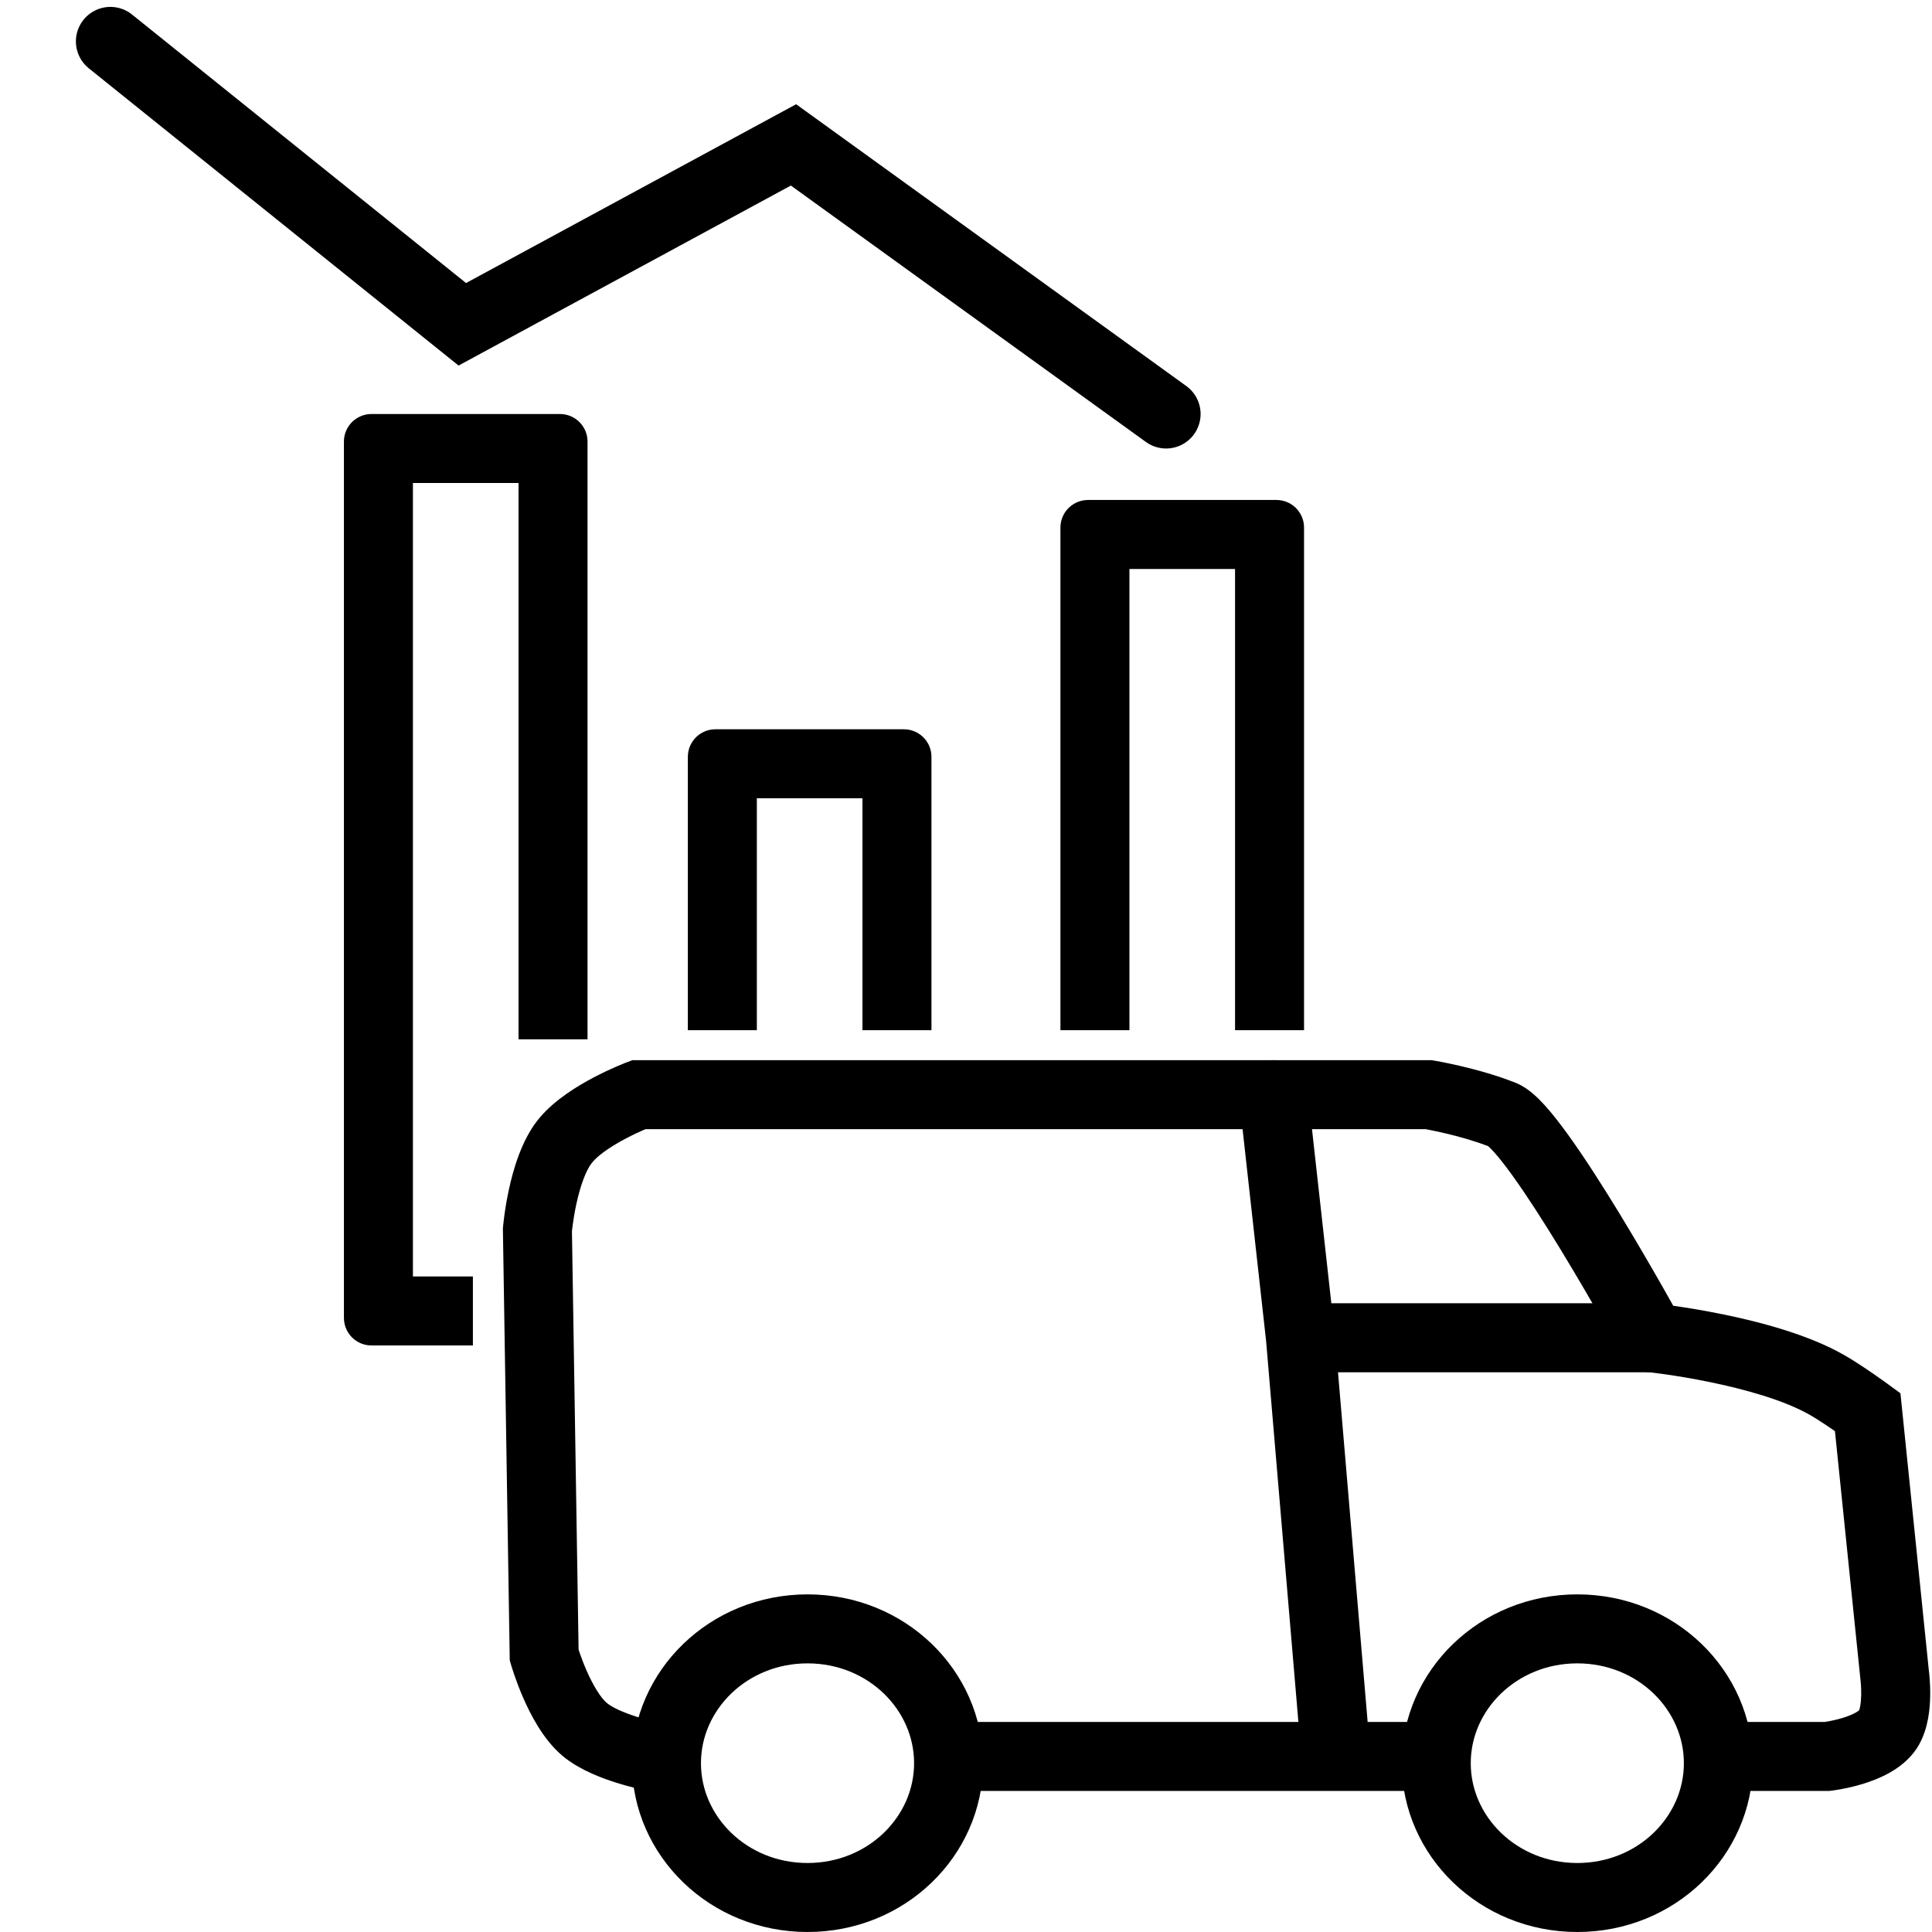
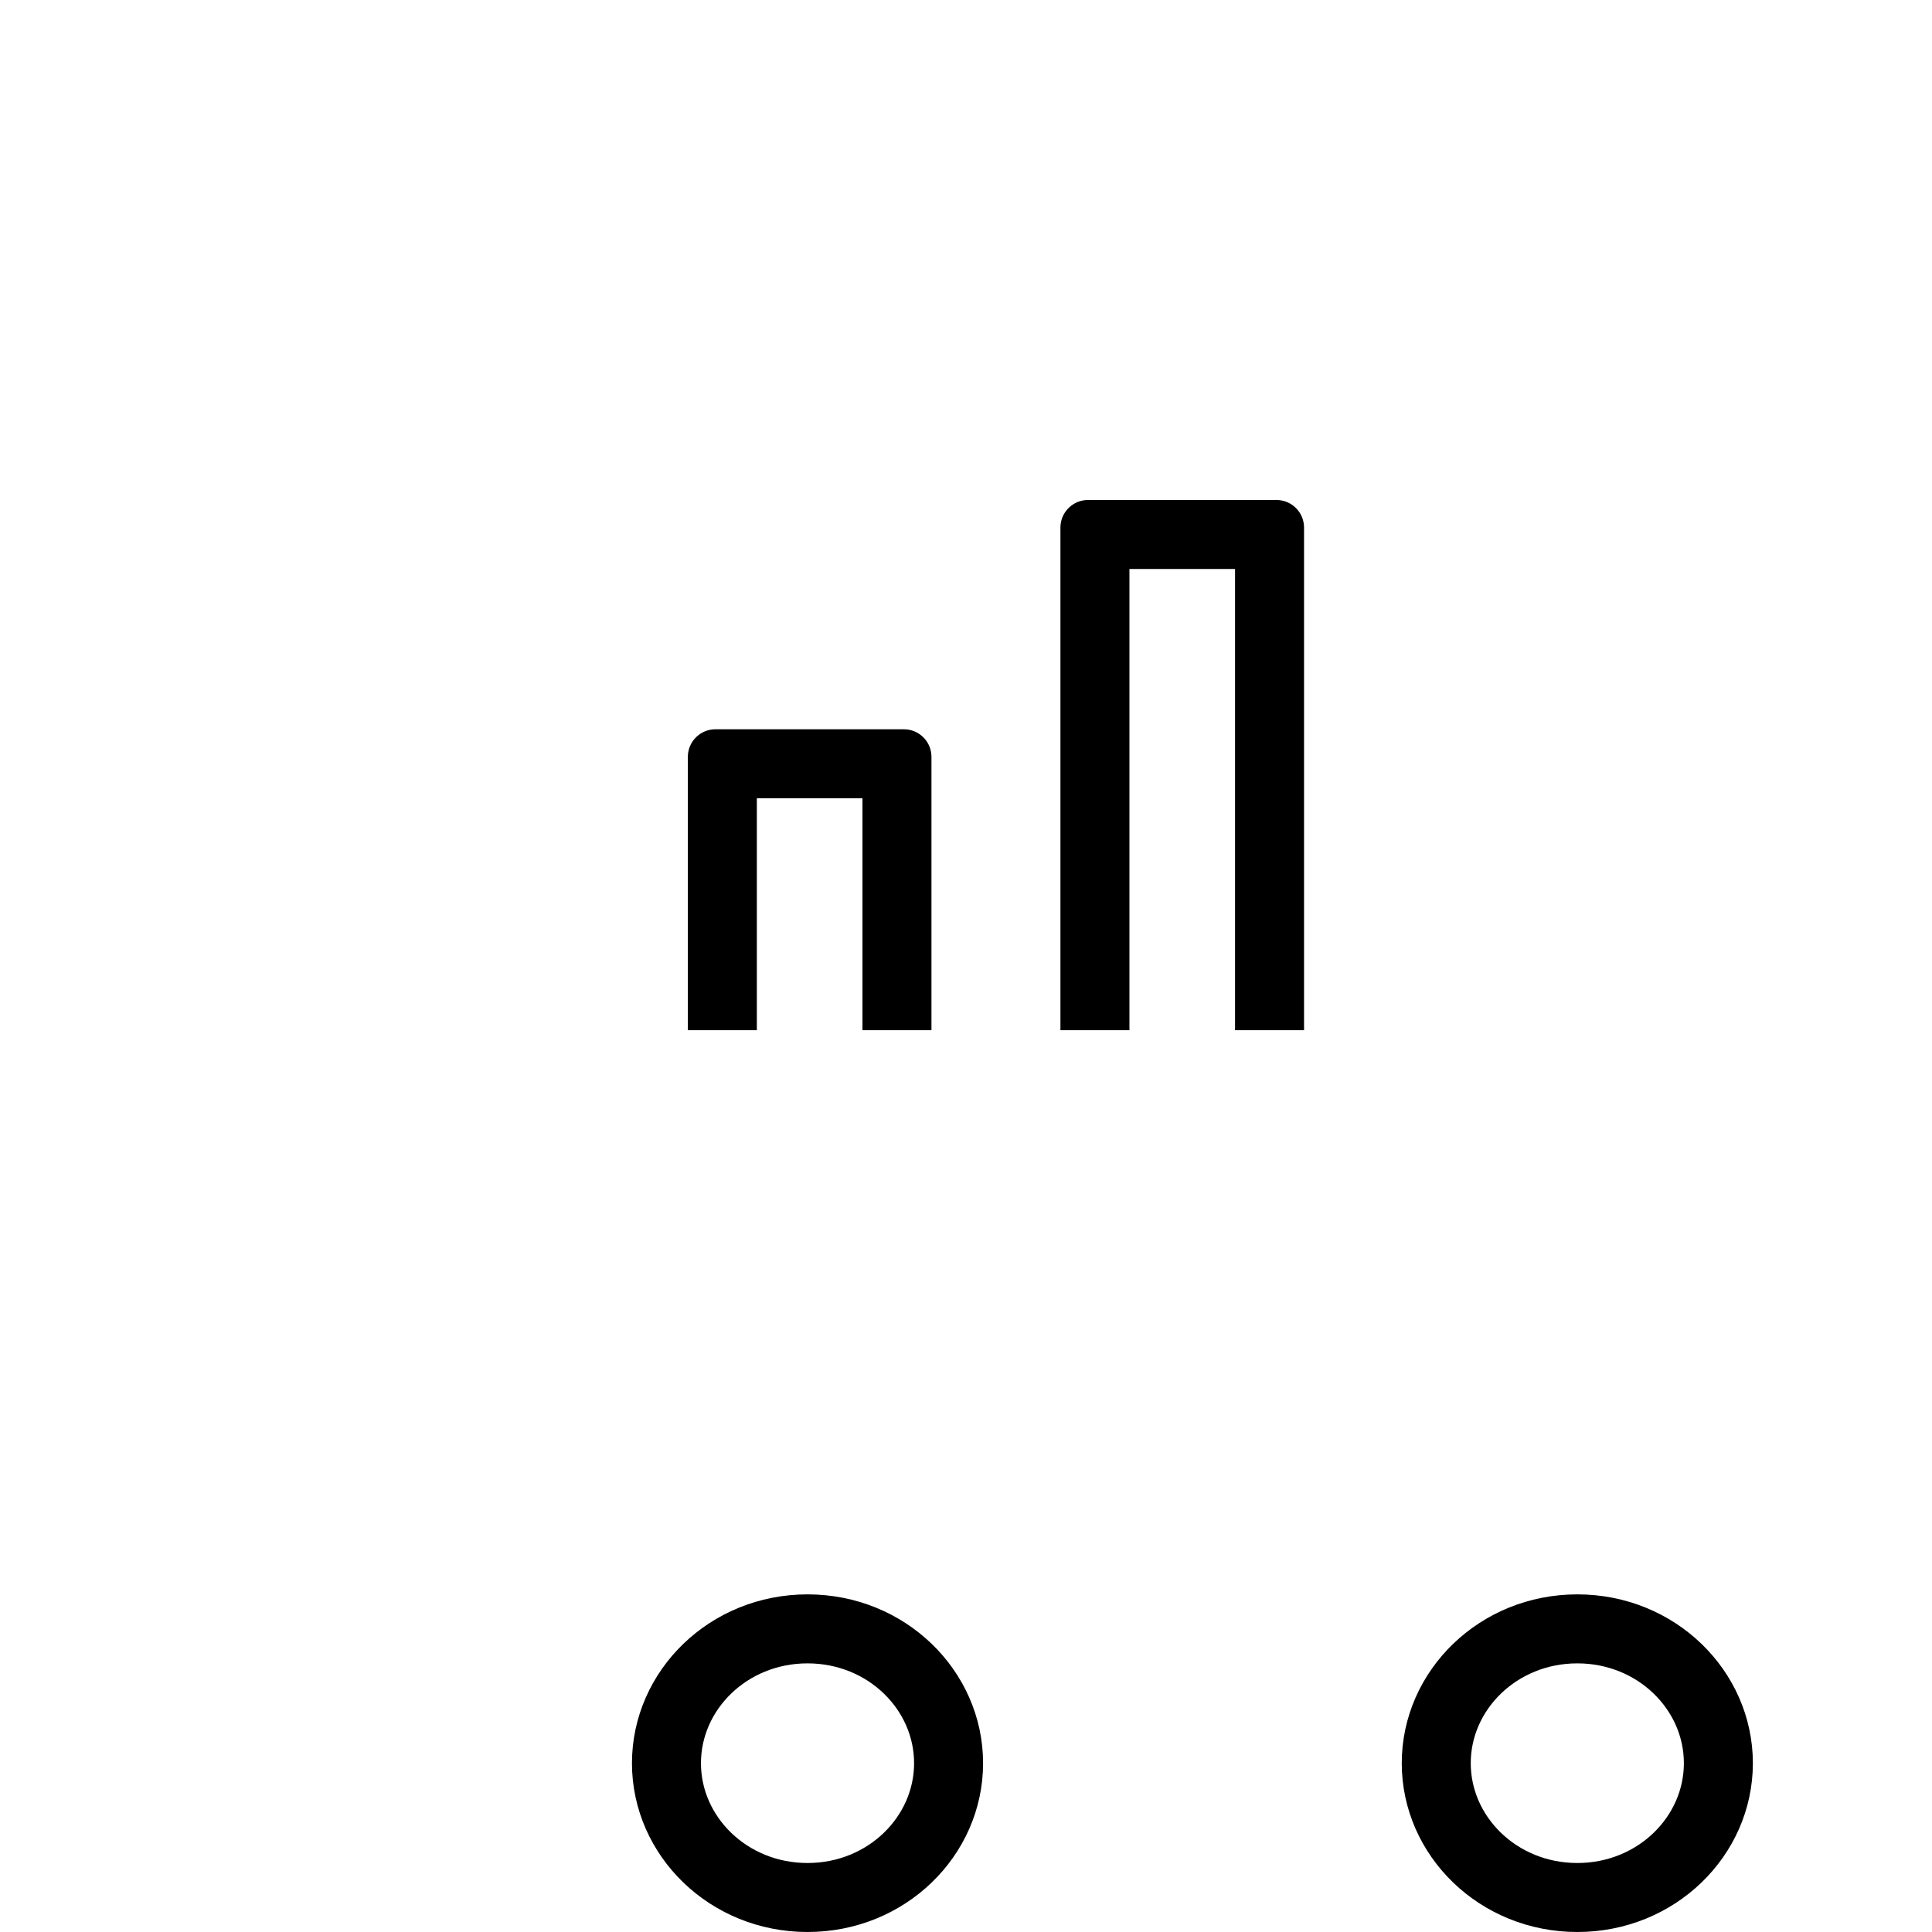
<svg xmlns="http://www.w3.org/2000/svg" width="140" height="140" viewBox="0 0 140 140" fill="none">
-   <path d="M8 3L33.5 23.5L57.5 10.5L84.5 30" stroke="black" stroke-width="5" stroke-linecap="round" />
  <path d="M58.516 118.034C64.255 118.034 68.738 122.484 68.738 127.768C68.738 133.051 64.255 137.5 58.516 137.5C52.778 137.5 48.294 133.051 48.294 127.768C48.294 122.484 52.777 118.034 58.516 118.034Z" stroke="black" stroke-width="5" />
  <path d="M114.299 118.034C120.037 118.034 124.52 122.484 124.52 127.768C124.52 133.051 120.037 137.5 114.299 137.5C108.56 137.5 104.076 133.051 104.076 127.768C104.076 122.484 108.56 118.034 114.299 118.034Z" stroke="black" stroke-width="5" />
-   <path d="M103.944 76.859H103.946C103.947 76.859 103.949 76.86 103.95 76.86C103.953 76.86 103.956 76.861 103.96 76.862C103.968 76.863 103.98 76.864 103.993 76.867C104.02 76.871 104.058 76.879 104.106 76.887C104.203 76.904 104.339 76.929 104.509 76.962C104.848 77.029 105.324 77.127 105.88 77.258C106.976 77.516 108.457 77.916 109.844 78.471C110.739 78.829 111.475 79.584 111.932 80.087C112.483 80.695 113.071 81.452 113.658 82.267C114.838 83.904 116.146 85.956 117.351 87.932C118.56 89.918 119.69 91.868 120.516 93.318C120.799 93.816 121.045 94.257 121.249 94.621C121.297 94.627 121.346 94.634 121.396 94.641C122.276 94.768 123.498 94.964 124.868 95.245C127.532 95.79 131.046 96.708 133.645 98.196L134.182 98.516C134.729 98.855 135.294 99.235 135.74 99.543C136.046 99.755 136.313 99.944 136.503 100.08C136.598 100.148 136.674 100.203 136.728 100.242C136.754 100.261 136.775 100.276 136.79 100.287C136.797 100.292 136.804 100.296 136.808 100.299C136.81 100.301 136.811 100.302 136.812 100.303L136.813 100.304H136.814C136.814 100.305 136.783 100.348 135.732 101.785L136.814 100.305L137.712 100.961L137.826 102.068L139.779 121.12C139.78 121.123 139.781 121.126 139.781 121.129C139.785 121.16 139.79 121.2 139.795 121.25C139.806 121.348 139.819 121.484 139.831 121.647C139.856 121.971 139.878 122.422 139.868 122.931C139.852 123.744 139.753 125.213 139.045 126.451L138.895 126.695C138.332 127.549 137.552 128.11 136.899 128.473C136.229 128.847 135.528 129.105 134.938 129.283C134.34 129.463 133.79 129.58 133.395 129.652C133.195 129.688 133.028 129.715 132.907 129.733C132.847 129.742 132.797 129.748 132.76 129.752C132.741 129.755 132.726 129.757 132.714 129.758C132.708 129.759 132.703 129.76 132.698 129.76C132.696 129.761 132.693 129.761 132.691 129.761H132.688L132.403 127.278L132.687 129.761L132.546 129.778H125.851C125.973 129.125 126.042 128.454 126.042 127.767C126.042 126.732 125.892 125.73 125.619 124.778H132.229C132.295 124.768 132.386 124.754 132.496 124.734C132.764 124.685 133.122 124.607 133.495 124.495C133.877 124.38 134.213 124.246 134.465 124.106C134.611 124.025 134.685 123.963 134.717 123.936C134.731 123.899 134.761 123.817 134.789 123.675C134.836 123.438 134.863 123.146 134.869 122.831C134.875 122.522 134.862 122.236 134.846 122.027C134.838 121.924 134.83 121.844 134.824 121.793L134.818 121.742L134.813 121.703L134.81 121.661L132.967 103.706C132.944 103.69 132.922 103.674 132.898 103.658C132.468 103.36 131.988 103.039 131.563 102.776L131.161 102.535C129.295 101.466 126.447 100.671 123.866 100.143C122.614 99.887 121.492 99.707 120.685 99.59C120.282 99.532 119.959 99.491 119.74 99.464C119.631 99.451 119.547 99.44 119.492 99.434C119.465 99.431 119.445 99.43 119.433 99.428C119.427 99.428 119.422 99.427 119.42 99.426H119.419L118.118 99.29L117.488 98.142L117.487 98.14C117.486 98.139 117.485 98.136 117.483 98.133C117.48 98.127 117.474 98.116 117.467 98.102C117.452 98.075 117.428 98.033 117.398 97.979C117.338 97.87 117.249 97.709 117.135 97.503C116.906 97.092 116.575 96.503 116.17 95.791C115.359 94.367 114.256 92.463 113.081 90.535C111.9 88.597 110.67 86.672 109.602 85.19C109.065 84.445 108.601 83.857 108.229 83.448C108.018 83.215 107.89 83.101 107.84 83.057C106.817 82.661 105.672 82.346 104.734 82.126C104.251 82.012 103.84 81.927 103.552 81.871C103.457 81.852 103.375 81.837 103.31 81.825H46.775C46.737 81.841 46.695 81.858 46.651 81.876C46.309 82.025 45.84 82.241 45.332 82.509C44.36 83.023 43.526 83.585 43.056 84.076L42.877 84.281C42.447 84.836 42.047 85.949 41.768 87.233C41.64 87.82 41.556 88.355 41.503 88.743C41.477 88.935 41.459 89.089 41.448 89.19C41.447 89.198 41.446 89.207 41.445 89.214L41.927 119.533C41.948 119.596 41.97 119.67 41.998 119.75C42.114 120.088 42.284 120.55 42.503 121.049C42.987 122.156 43.533 123.034 43.977 123.407L44.142 123.53C44.57 123.822 45.301 124.141 46.158 124.412C46.56 124.538 46.931 124.635 47.215 124.705C46.928 125.678 46.773 126.705 46.773 127.767C46.773 128.278 46.811 128.78 46.88 129.273L46.792 129.733H46.789C46.788 129.733 46.787 129.732 46.785 129.732C46.782 129.731 46.777 129.73 46.772 129.729C46.761 129.727 46.748 129.724 46.731 129.721C46.699 129.715 46.654 129.706 46.598 129.694C46.486 129.67 46.329 129.636 46.139 129.59C45.761 129.5 45.237 129.364 44.654 129.18C43.649 128.863 42.152 128.309 40.988 127.417L40.761 127.235C39.371 126.067 38.448 124.254 37.923 123.054C37.637 122.4 37.418 121.806 37.27 121.375C37.195 121.158 37.138 120.979 37.098 120.851C37.078 120.787 37.061 120.735 37.05 120.698C37.044 120.679 37.041 120.664 37.037 120.652C37.035 120.646 37.033 120.641 37.032 120.637C37.032 120.635 37.032 120.633 37.031 120.631L37.03 120.629V120.628L39.433 119.938L37.029 120.627L36.938 120.309L36.933 119.978L36.443 89.151L36.441 89.025L36.452 88.9L38.943 89.111C36.515 88.905 36.454 88.9 36.452 88.899V88.898L36.453 88.896C36.453 88.894 36.453 88.892 36.453 88.89C36.453 88.886 36.454 88.881 36.454 88.874C36.455 88.862 36.457 88.844 36.459 88.824C36.463 88.782 36.469 88.726 36.477 88.655C36.492 88.513 36.515 88.313 36.548 88.07C36.614 87.586 36.72 86.916 36.883 86.169C37.184 84.787 37.763 82.719 38.924 81.219L39.14 80.955C40.254 79.652 41.872 78.682 42.996 78.088C43.643 77.747 44.233 77.475 44.661 77.29C44.876 77.196 45.054 77.123 45.181 77.072C45.244 77.046 45.295 77.027 45.332 77.012C45.351 77.005 45.367 76.999 45.378 76.995C45.383 76.993 45.388 76.99 45.392 76.989C45.393 76.988 45.395 76.987 45.397 76.987H45.398L45.399 76.986C45.4 76.987 45.422 77.042 46.087 78.804L45.4 76.986L45.827 76.825H103.74L103.944 76.859ZM102.977 124.778C102.703 125.73 102.555 126.732 102.555 127.767C102.555 128.454 102.622 129.125 102.745 129.778H70.068C70.191 129.125 70.26 128.454 70.26 127.767C70.26 126.732 70.11 125.73 69.837 124.778H102.977ZM46.88 129.276C46.903 129.44 46.93 129.603 46.96 129.765L46.793 129.734L46.88 129.276Z" fill="black" />
-   <path d="M92.279 79.325L94.236 96.94M96.683 125.81L94.236 96.94M119.681 96.94H94.236" stroke="black" stroke-width="5" stroke-linecap="round" />
  <mask id="path-6-inside-1_490_239" fill="white">
    <rect y="53" width="18" height="44" rx="2" />
  </mask>
  <rect y="53" width="18" height="44" rx="2" stroke="black" stroke-width="10" mask="url(#path-6-inside-1_490_239)" />
  <path d="M92.7 36.241C93.709 36.343 94.496 37.195 94.496 38.23V74.652H89.496V41.23H81.843V74.652H76.843V38.23C76.843 37.195 77.63 36.344 78.639 36.241L78.843 36.23H92.496L92.7 36.241Z" fill="black" />
  <path d="M65.701 52.856C66.71 52.959 67.497 53.81 67.497 54.846V74.652H62.497V57.846H54.844V74.652H49.844V54.846C49.844 53.81 50.631 52.959 51.64 52.856L51.844 52.846H65.497L65.701 52.856Z" fill="black" />
-   <path d="M40.779 30.011C41.788 30.113 42.575 30.964 42.575 32V75.314H37.575V35H29.922V92.497H34.268V97.497H26.922L26.718 97.487C25.776 97.392 25.028 96.643 24.933 95.702L24.922 95.497V32C24.922 30.964 25.709 30.113 26.718 30.011L26.922 30H40.575L40.779 30.011Z" fill="black" />
</svg>